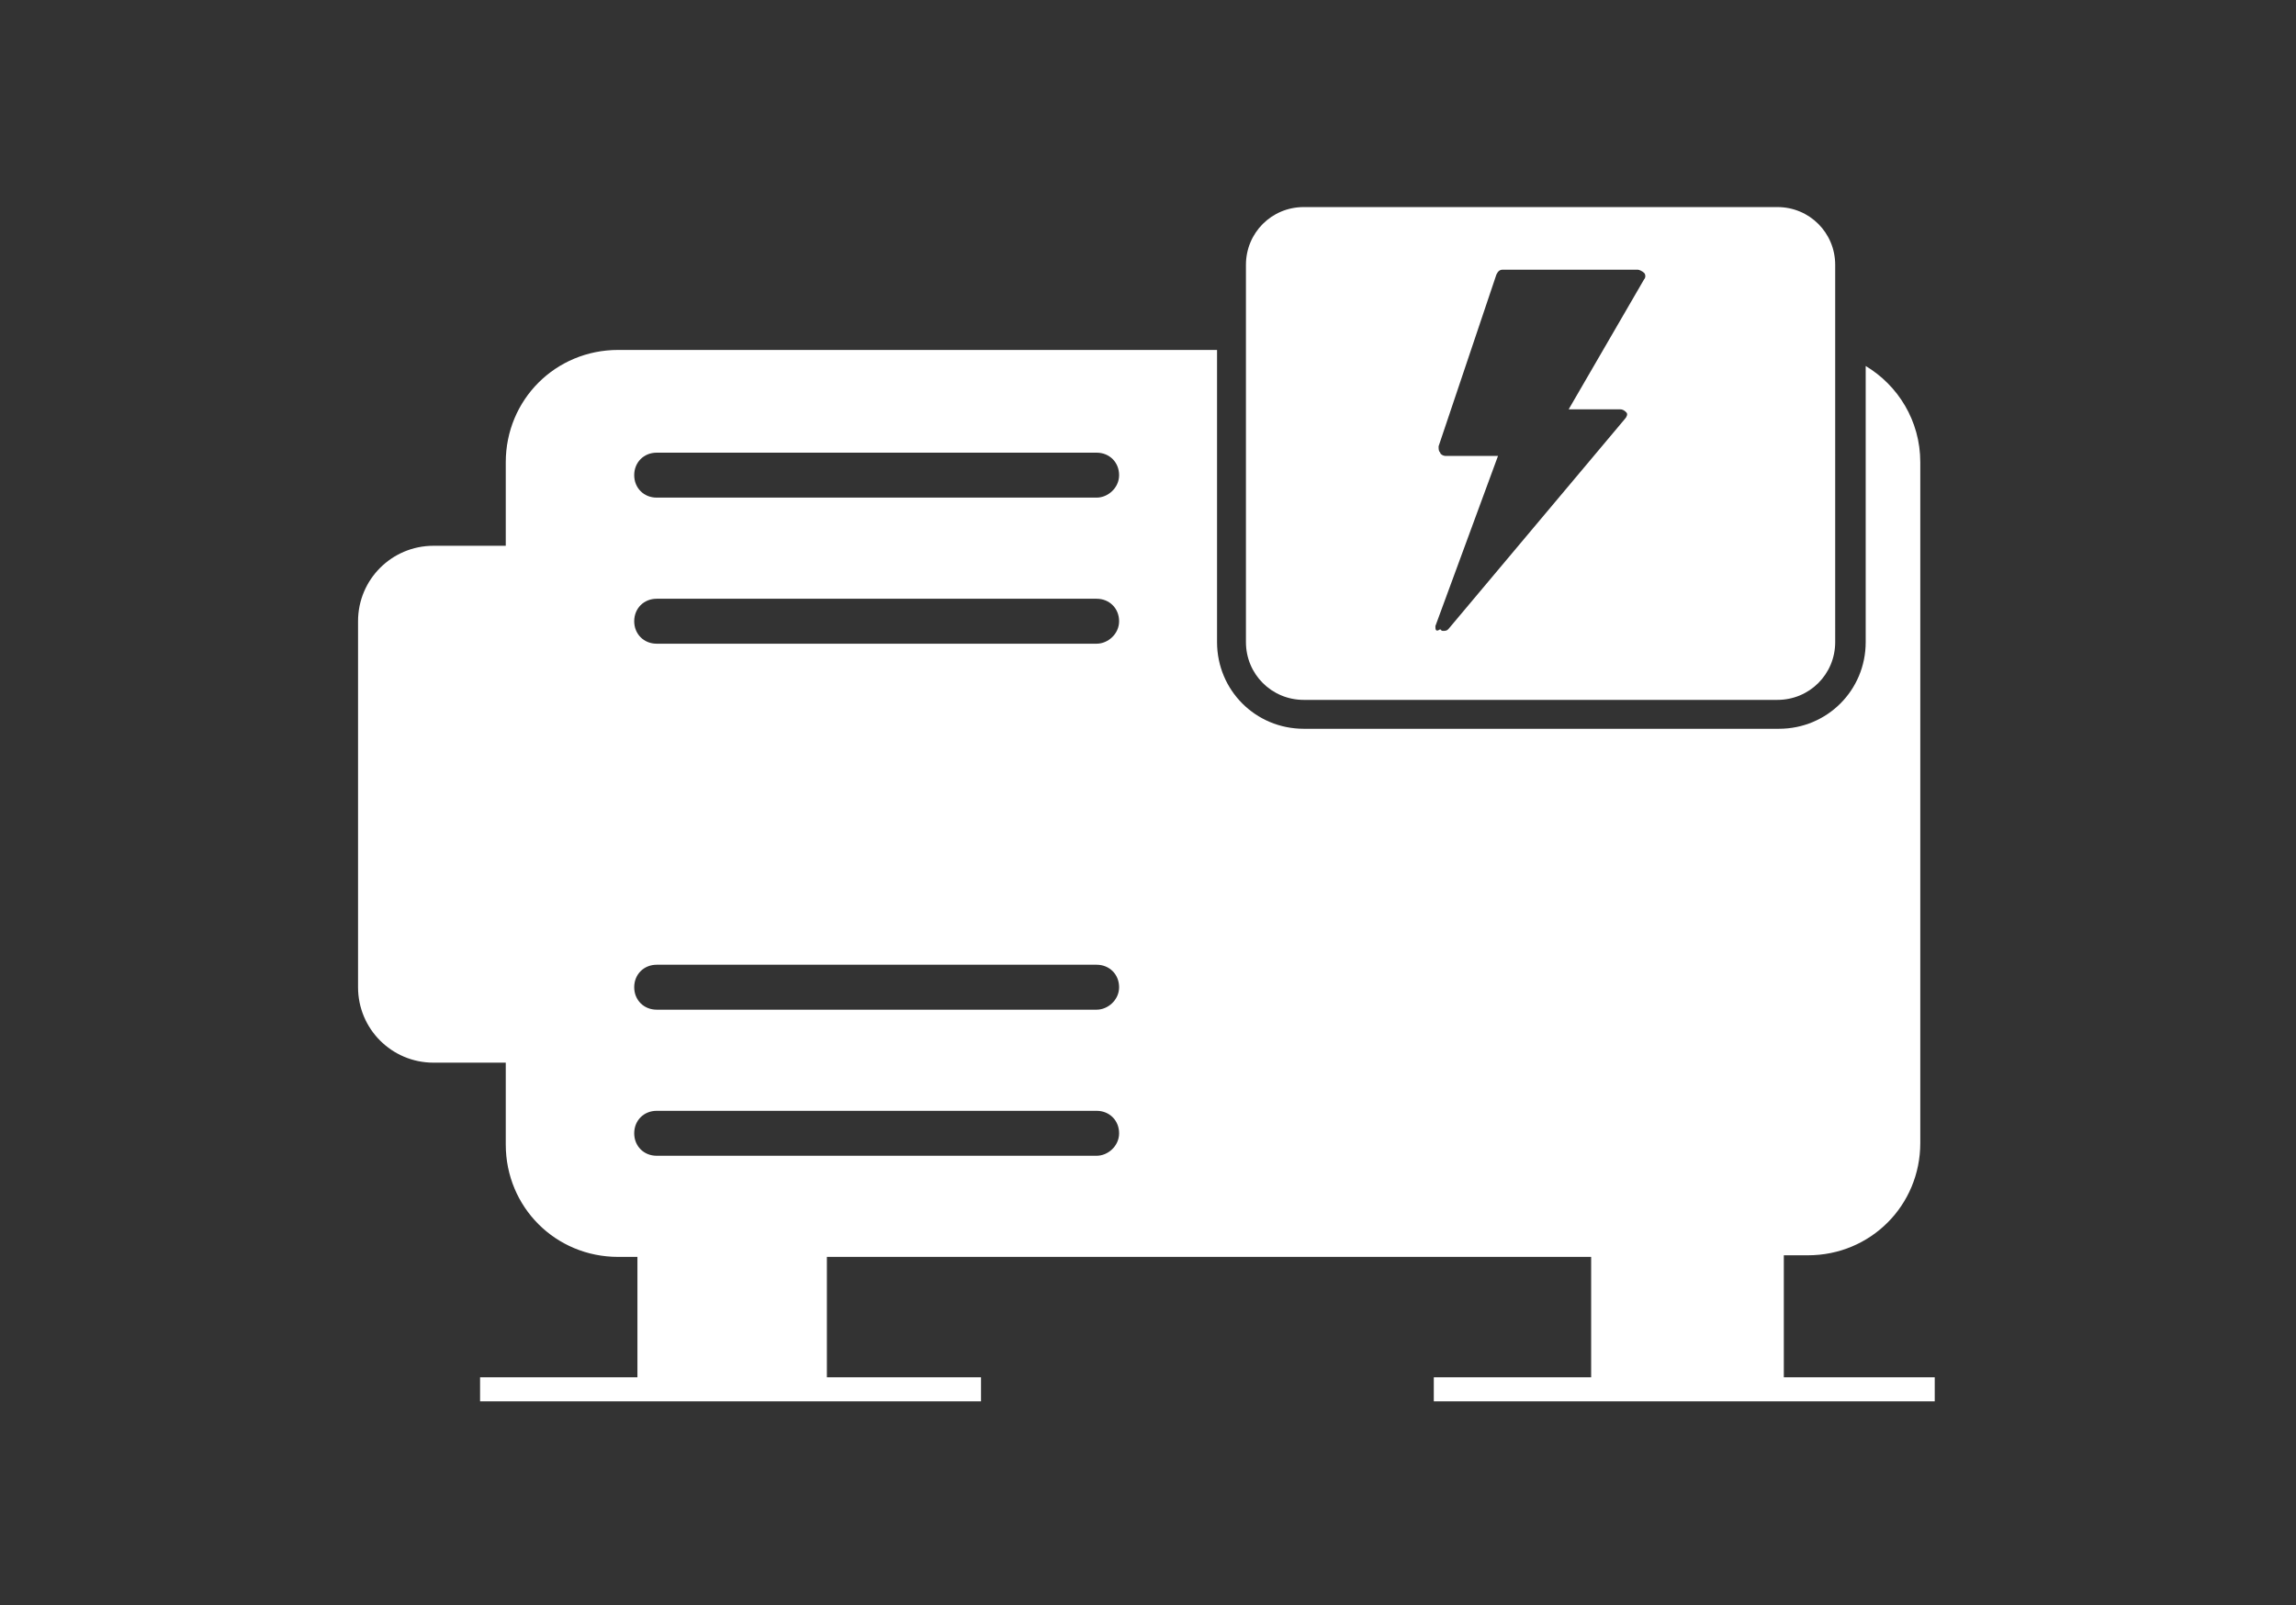
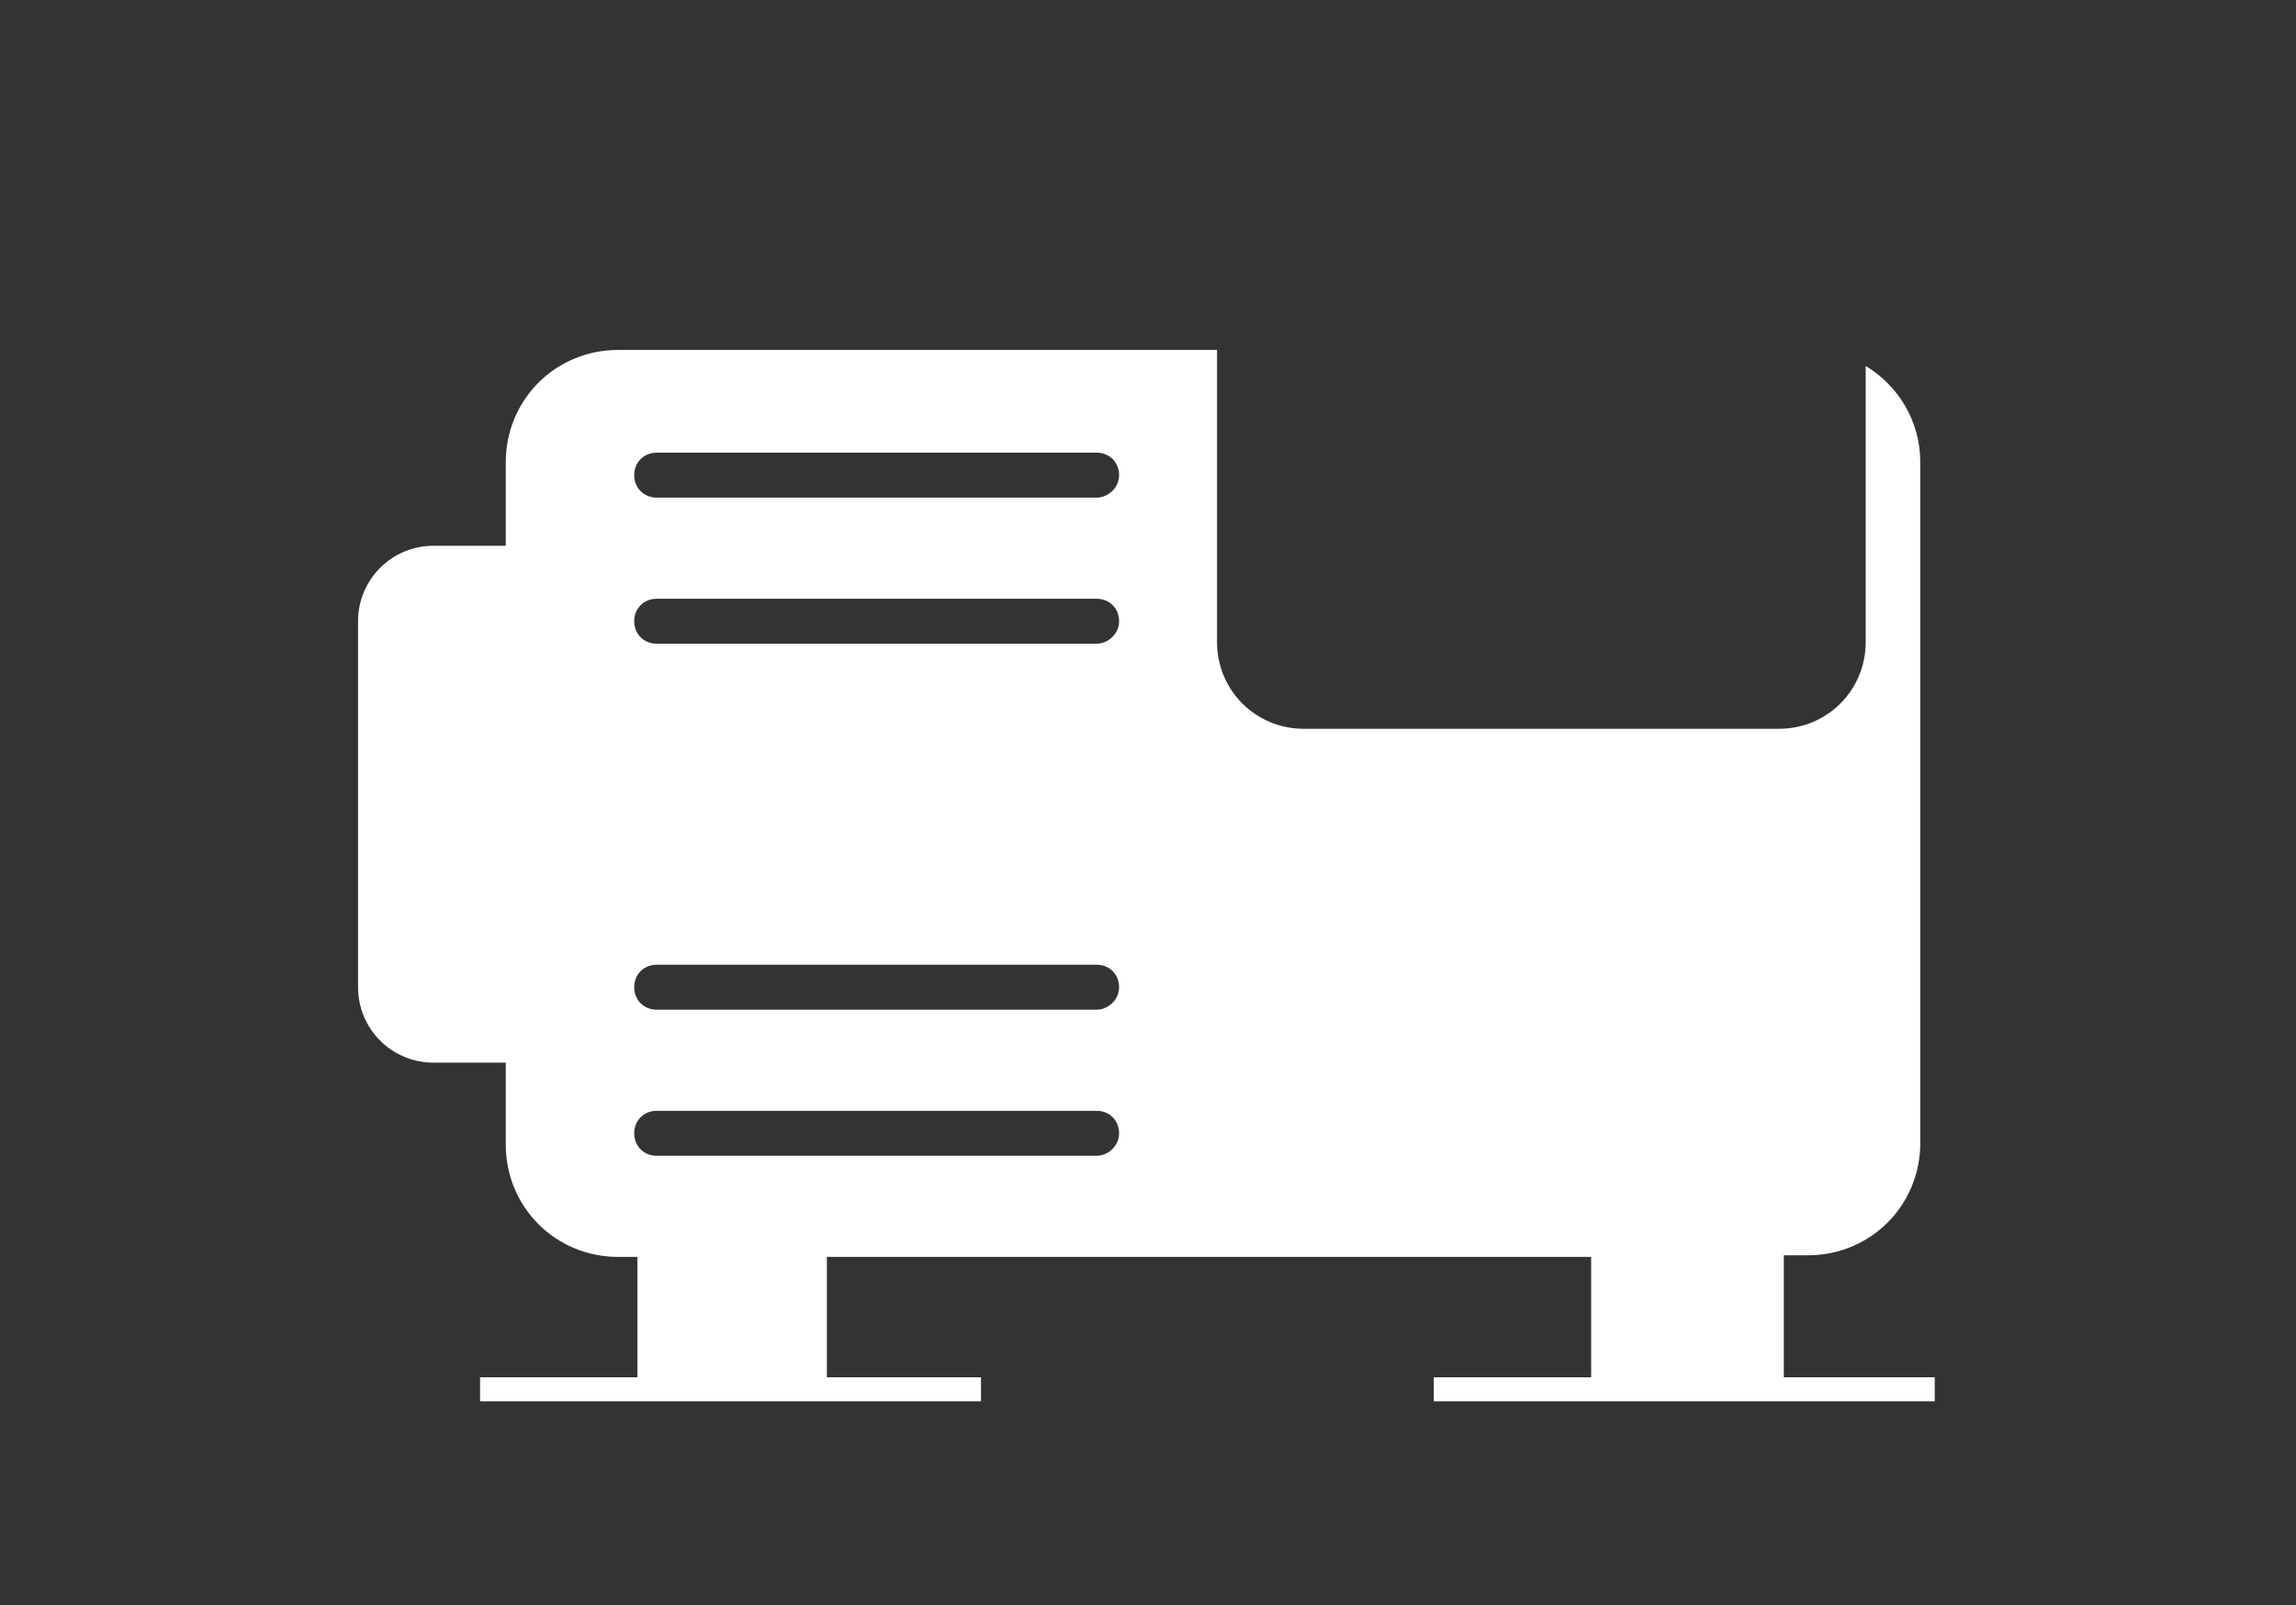
<svg xmlns="http://www.w3.org/2000/svg" version="1.1" id="Livello_1" x="0px" y="0px" viewBox="0 0 143 100" enable-background="new 0 0 143 100" xml:space="preserve">
  <rect x="0" y="0" width="143" height="100" fill="#333333" stroke="none" />
  <g>
    <path fill="#FFFFFF" d="M111.1,85.7v-7.5h1.5c3.9,0,7-3.1,7-7V28.8c0-2.6-1.4-4.8-3.4-6V40c0,3-2.4,5.4-5.4,5.4H81.2   c-3,0-5.4-2.4-5.4-5.4V21.8H38.5c-3.9,0-7,3.1-7,7V34H27c-2.6,0-4.7,2.1-4.7,4.7v22.8c0,2.6,2.1,4.7,4.7,4.7h4.5v5.1   c0,3.9,3.1,7,7,7h1.2v7.5h-9.8v1.5h31.2v-1.5h-9.6v-7.5h47.6v7.5h-9.8v1.5h31.2v-1.5H111.1z M68.3,72H40.9c-0.8,0-1.4-0.6-1.4-1.4   c0-0.8,0.6-1.4,1.4-1.4h27.4c0.8,0,1.4,0.6,1.4,1.4C69.7,71.4,69,72,68.3,72z M68.3,62.9H40.9c-0.8,0-1.4-0.6-1.4-1.4   s0.6-1.4,1.4-1.4h27.4c0.8,0,1.4,0.6,1.4,1.4S69,62.9,68.3,62.9z M68.3,40.1H40.9c-0.8,0-1.4-0.6-1.4-1.4c0-0.8,0.6-1.4,1.4-1.4   h27.4c0.8,0,1.4,0.6,1.4,1.4C69.7,39.5,69,40.1,68.3,40.1z M68.3,31H40.9c-0.8,0-1.4-0.6-1.4-1.4s0.6-1.4,1.4-1.4h27.4   c0.8,0,1.4,0.6,1.4,1.4S69,31,68.3,31z" />
-     <path fill="#FFFFFF" d="M81.2,43.6h29.5c2,0,3.6-1.6,3.6-3.6V16.5c0-2-1.6-3.6-3.6-3.6H81.2c-2,0-3.6,1.6-3.6,3.6V40   C77.6,42,79.2,43.6,81.2,43.6z M89.4,39l3.9-10.6H90c-0.1,0-0.3-0.1-0.3-0.2c-0.1-0.1-0.1-0.2-0.1-0.4l3.6-10.7   c0.1-0.2,0.2-0.3,0.4-0.3h8.4c0.1,0,0.3,0.1,0.4,0.2c0.1,0.1,0.1,0.3,0,0.4l-4.7,8.1h3.2c0.2,0,0.3,0.1,0.4,0.2   c0.1,0.1,0,0.3-0.1,0.4l-11,13.1c-0.1,0.1-0.2,0.1-0.3,0.1c-0.1,0-0.1,0-0.2-0.1C89.4,39.4,89.4,39.2,89.4,39z" />
  </g>
</svg>